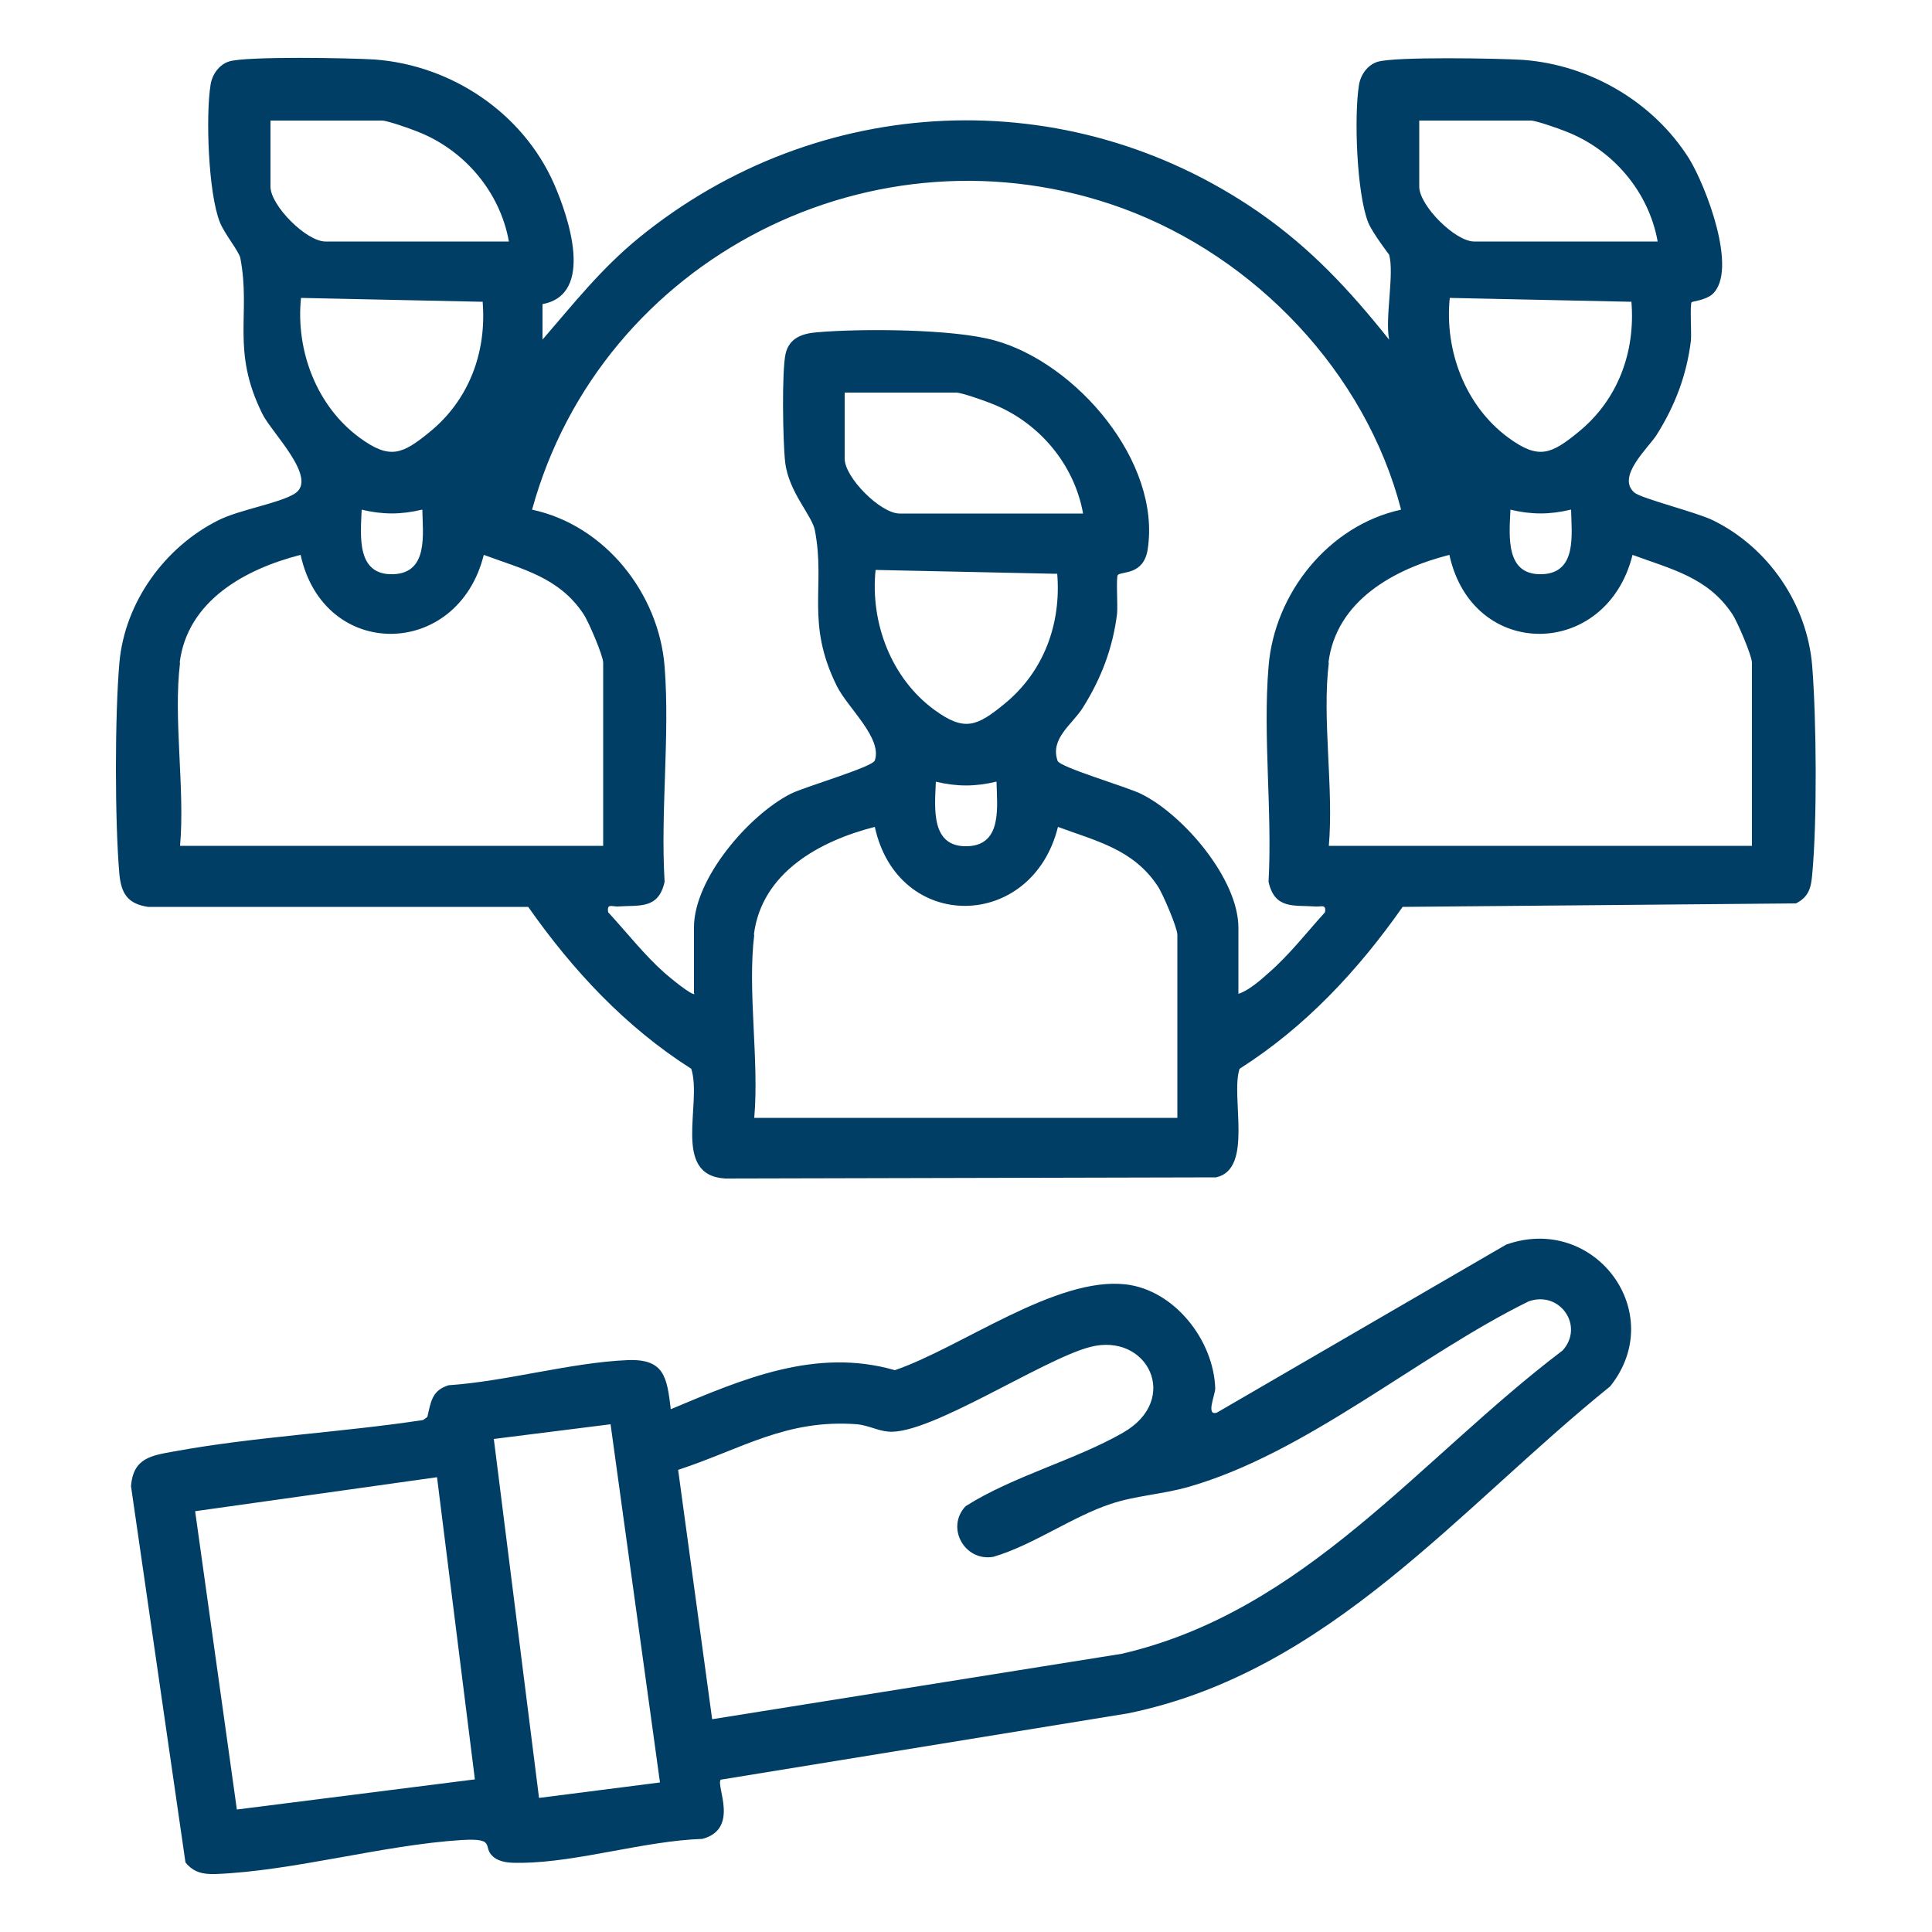
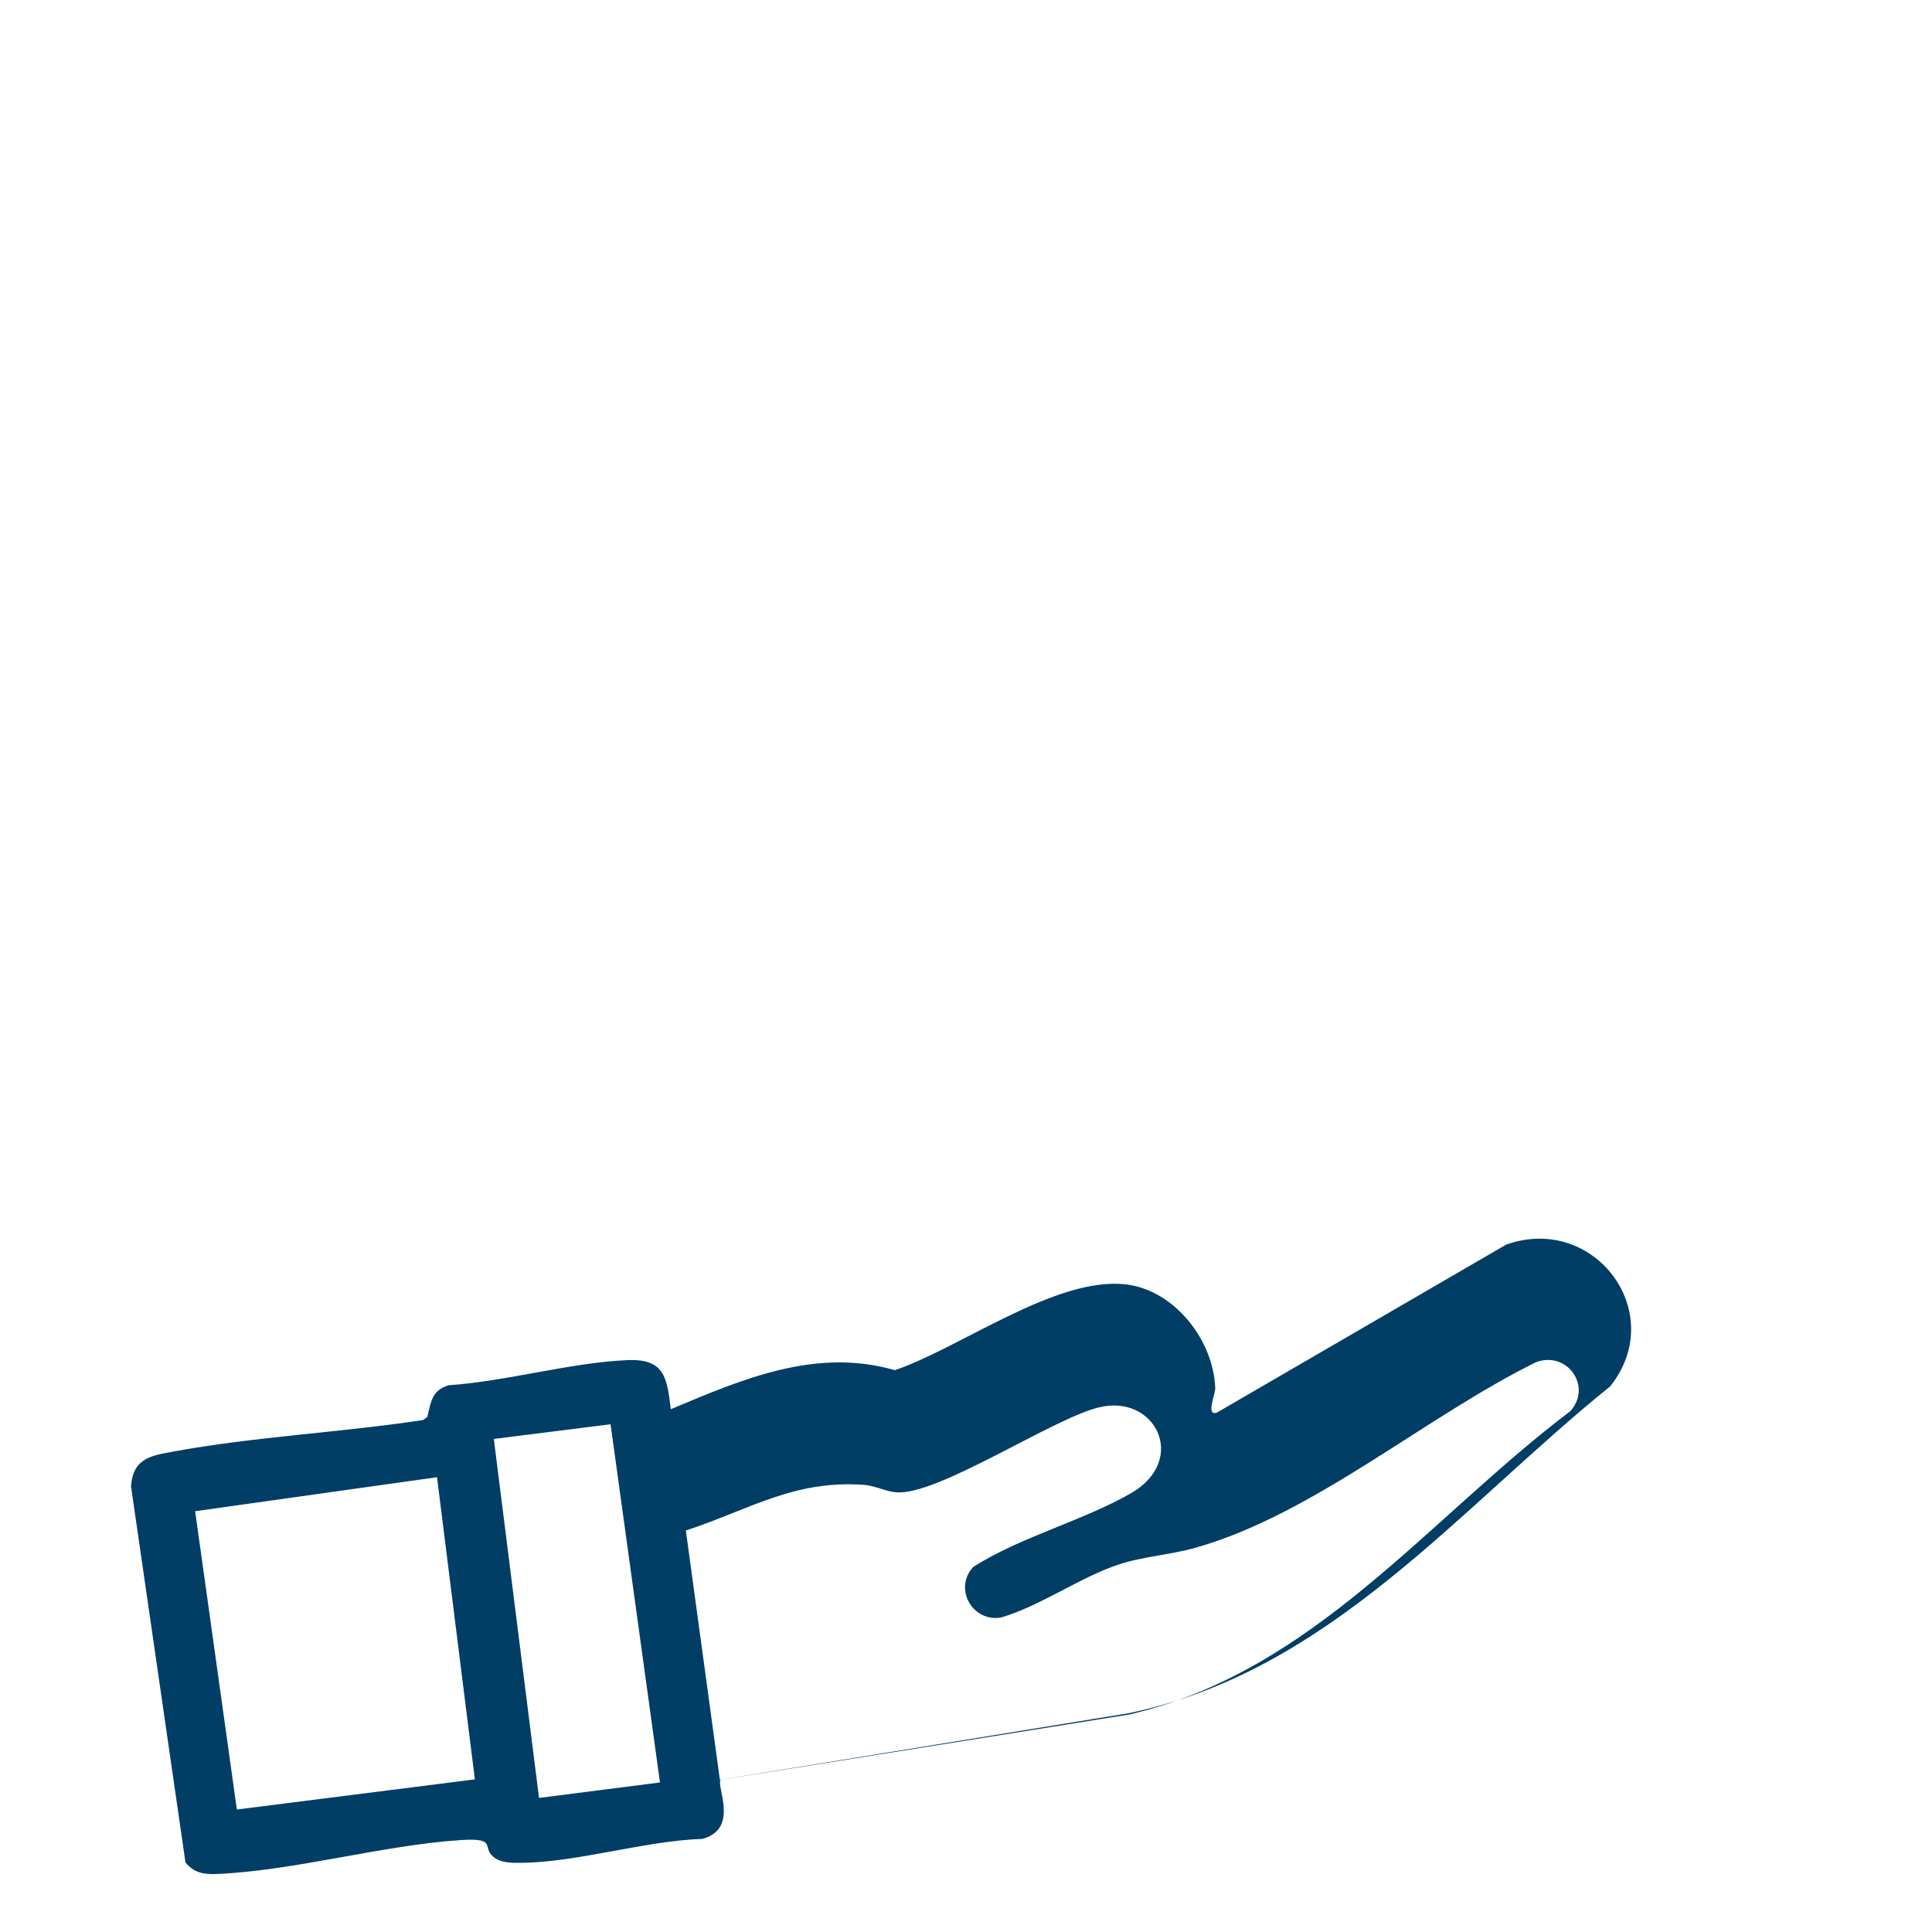
<svg xmlns="http://www.w3.org/2000/svg" id="Livello_1" data-name="Livello 1" viewBox="0 0 50 50">
  <defs>
    <style> .cls-1 { fill: #003e66; } </style>
  </defs>
-   <path class="cls-1" d="M35.95,6.59s-.43-.56-.54-.83c-.3-.75-.37-2.76-.24-3.56.04-.26.22-.52.48-.6.45-.14,3.15-.09,3.77-.05,1.73.13,3.37,1.09,4.29,2.55.43.69,1.29,2.91.6,3.52-.18.15-.51.18-.53.2-.05.05,0,.8-.02,1-.11.89-.41,1.68-.89,2.44-.21.33-1.05,1.08-.57,1.49.18.15,1.61.51,2.02.71,1.44.7,2.45,2.17,2.58,3.78.11,1.4.13,4,0,5.39-.03.35-.09.58-.42.75l-10.18.09c-1.15,1.64-2.52,3.11-4.22,4.19-.24.72.37,2.6-.61,2.81l-12.7.03c-1.4-.08-.59-1.93-.88-2.84-1.7-1.08-3.07-2.55-4.22-4.19H3.83c-.53-.08-.69-.35-.74-.84-.12-1.37-.12-4.11,0-5.48.14-1.57,1.18-3,2.57-3.69.54-.27,1.55-.43,1.96-.68.64-.39-.6-1.59-.83-2.07-.82-1.65-.29-2.57-.57-4.03-.03-.17-.42-.64-.53-.93-.3-.75-.37-2.76-.24-3.56.04-.26.22-.52.48-.6.45-.14,3.15-.09,3.77-.05,1.99.15,3.82,1.38,4.63,3.2.38.86,1.07,2.88-.29,3.13v.92c.82-.95,1.52-1.84,2.5-2.64,4.63-3.77,11.09-4.07,16.02-.67,1.36.94,2.37,2.03,3.39,3.31-.11-.57.14-1.71,0-2.2ZM13.17,6.25c-.23-1.29-1.16-2.38-2.38-2.85-.17-.07-.77-.28-.9-.28h-2.89v1.71c0,.49.93,1.42,1.42,1.42h4.74ZM42.9,6.25c-.23-1.29-1.16-2.38-2.38-2.85-.17-.07-.77-.28-.9-.28h-2.89v1.71c0,.49.93,1.42,1.42,1.42h4.74ZM17.96,25.71v-1.71c0-1.26,1.42-2.91,2.51-3.46.36-.18,2.12-.69,2.17-.86.2-.58-.7-1.36-.98-1.92-.82-1.65-.29-2.57-.57-4.03-.07-.39-.68-.99-.77-1.77-.06-.52-.09-2.35.01-2.8.09-.41.43-.53.81-.56,1.13-.1,3.54-.09,4.6.21,2.11.58,4.32,3.14,3.96,5.42-.11.66-.67.55-.77.65-.05.05,0,.8-.02,1-.11.89-.41,1.68-.89,2.44-.27.43-.85.79-.65,1.37.06.17,1.82.68,2.17.86,1.09.54,2.51,2.2,2.51,3.46v1.71c.26-.08.58-.36.78-.54.54-.47.98-1.04,1.46-1.57.04-.22-.1-.14-.24-.15-.57-.04-1.06.08-1.22-.64.1-1.81-.15-3.78,0-5.57.15-1.89,1.55-3.65,3.43-4.06-.92-3.55-3.77-6.54-7.21-7.8-6.39-2.33-13.49,1.28-15.28,7.8,1.88.4,3.28,2.16,3.43,4.06.14,1.79-.11,3.76,0,5.57-.16.72-.65.6-1.22.64-.15,0-.28-.08-.24.15.48.52.93,1.1,1.46,1.57.09.08.72.61.78.54ZM12.48,7.81l-4.69-.1c-.14,1.36.4,2.8,1.52,3.62.78.57,1.1.43,1.81-.15,1.02-.83,1.48-2.07,1.37-3.38ZM42.21,7.81l-4.69-.1c-.14,1.36.4,2.8,1.52,3.62.78.57,1.1.43,1.81-.15,1.02-.83,1.48-2.07,1.37-3.38ZM28.03,13.29c-.23-1.29-1.16-2.38-2.38-2.85-.17-.07-.77-.28-.9-.28h-2.89v1.71c0,.49.93,1.42,1.42,1.42h4.74ZM10.92,13.19c-.54.13-1.02.13-1.56,0-.03.69-.14,1.71.83,1.67.9-.04.75-1.04.74-1.67ZM40.65,13.19c-.54.13-1.02.13-1.56,0-.03.69-.14,1.71.83,1.67.9-.04.75-1.04.74-1.67ZM4.66,17.15c-.18,1.45.13,3.25,0,4.74h10.95v-4.74c0-.18-.38-1.07-.51-1.26-.63-.95-1.58-1.16-2.58-1.53-.67,2.7-4.14,2.75-4.74,0-1.42.36-2.93,1.18-3.13,2.79ZM34.39,17.15c-.18,1.45.13,3.25,0,4.74h10.95v-4.74c0-.18-.38-1.07-.51-1.26-.63-.95-1.58-1.16-2.58-1.53-.67,2.7-4.14,2.75-4.74,0-1.42.36-2.93,1.18-3.13,2.79ZM27.35,14.85l-4.69-.1c-.14,1.36.4,2.8,1.52,3.62.78.57,1.1.43,1.81-.15,1.02-.83,1.48-2.07,1.37-3.38ZM25.78,20.23c-.54.13-1.02.13-1.56,0-.03.69-.14,1.71.83,1.67.9-.04.75-1.04.74-1.67ZM19.52,24.19c-.18,1.45.13,3.25,0,4.74h10.95v-4.74c0-.18-.38-1.07-.51-1.26-.63-.95-1.58-1.16-2.58-1.53-.67,2.7-4.14,2.75-4.74,0-1.42.36-2.93,1.18-3.13,2.79Z" />
-   <path class="cls-1" d="M18.65,46.06c-.12.17.49,1.27-.47,1.53-1.49.05-3.21.6-4.67.62-.23,0-.48.01-.68-.11-.42-.27.1-.54-.89-.48-2.04.13-4.34.8-6.36.88-.32.01-.57-.04-.78-.3l-1.41-9.74c.06-.73.52-.79,1.13-.9,2.08-.38,4.33-.49,6.43-.81l.11-.08c.09-.39.12-.69.55-.82,1.49-.1,3.17-.59,4.63-.65.96-.04,1.02.45,1.12,1.27,1.86-.78,3.75-1.6,5.8-1.01,1.72-.59,4.17-2.43,5.98-2.22,1.26.15,2.27,1.45,2.31,2.69,0,.17-.25.72.04.63l7.49-4.35c2.29-.81,4.21,1.77,2.69,3.67-3.93,3.17-7.27,7.39-12.47,8.46l-10.56,1.72ZM18.45,44.49l10.58-1.69c4.75-1.1,7.7-5.04,11.41-7.85.57-.63-.07-1.56-.88-1.27-2.85,1.4-5.75,3.93-8.8,4.8-.66.19-1.39.23-2.01.44-.98.32-2.02,1.07-3.04,1.37-.75.13-1.24-.76-.72-1.31,1.23-.78,2.83-1.19,4.07-1.9,1.51-.86.64-2.61-.85-2.22-1.23.32-4.17,2.29-5.22,2.19-.26-.02-.52-.16-.8-.19-1.84-.14-2.97.63-4.64,1.18l.88,6.45ZM15.8,36.86l-3.02.38,1.17,9.29,3.13-.4-1.28-9.28ZM11.31,38.23l-6.26.88,1.08,7.72,6.16-.78-.98-7.82Z" />
+   <path class="cls-1" d="M18.65,46.06c-.12.17.49,1.27-.47,1.53-1.49.05-3.21.6-4.67.62-.23,0-.48.01-.68-.11-.42-.27.1-.54-.89-.48-2.04.13-4.34.8-6.36.88-.32.01-.57-.04-.78-.3l-1.41-9.74c.06-.73.52-.79,1.13-.9,2.08-.38,4.33-.49,6.43-.81l.11-.08c.09-.39.12-.69.55-.82,1.49-.1,3.17-.59,4.63-.65.96-.04,1.02.45,1.12,1.27,1.86-.78,3.75-1.6,5.8-1.01,1.72-.59,4.17-2.43,5.98-2.22,1.26.15,2.27,1.45,2.31,2.69,0,.17-.25.72.04.63l7.49-4.35c2.29-.81,4.21,1.77,2.69,3.67-3.93,3.17-7.27,7.39-12.47,8.46l-10.56,1.72Zl10.58-1.69c4.75-1.1,7.7-5.04,11.41-7.85.57-.63-.07-1.56-.88-1.27-2.85,1.4-5.75,3.93-8.8,4.8-.66.19-1.39.23-2.01.44-.98.32-2.02,1.07-3.04,1.37-.75.13-1.24-.76-.72-1.31,1.23-.78,2.83-1.19,4.07-1.9,1.51-.86.64-2.61-.85-2.22-1.23.32-4.17,2.29-5.22,2.19-.26-.02-.52-.16-.8-.19-1.84-.14-2.97.63-4.64,1.18l.88,6.45ZM15.8,36.86l-3.02.38,1.17,9.29,3.13-.4-1.28-9.28ZM11.31,38.23l-6.26.88,1.08,7.72,6.16-.78-.98-7.82Z" />
</svg>